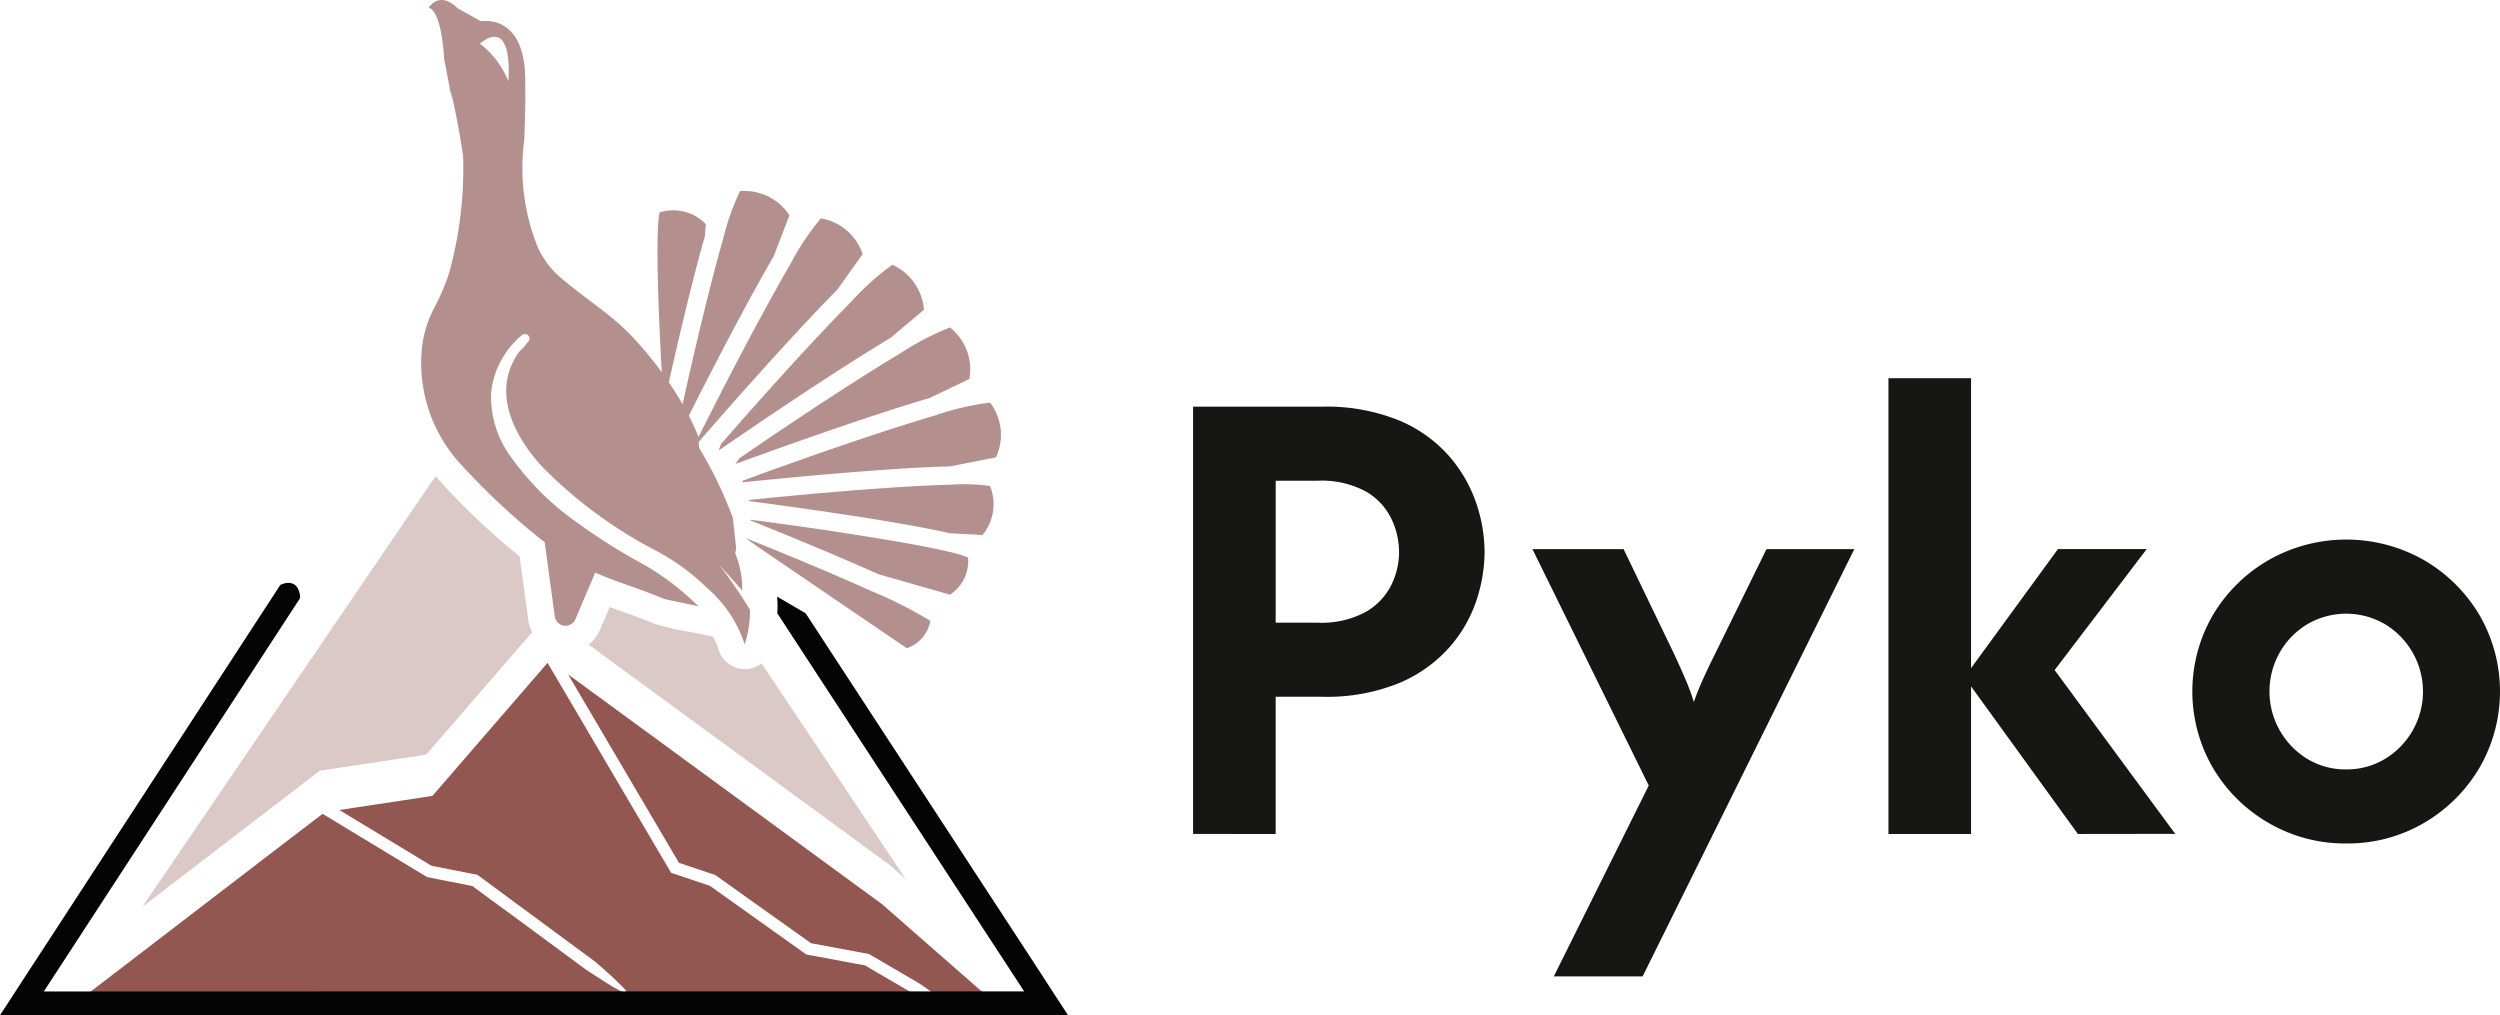
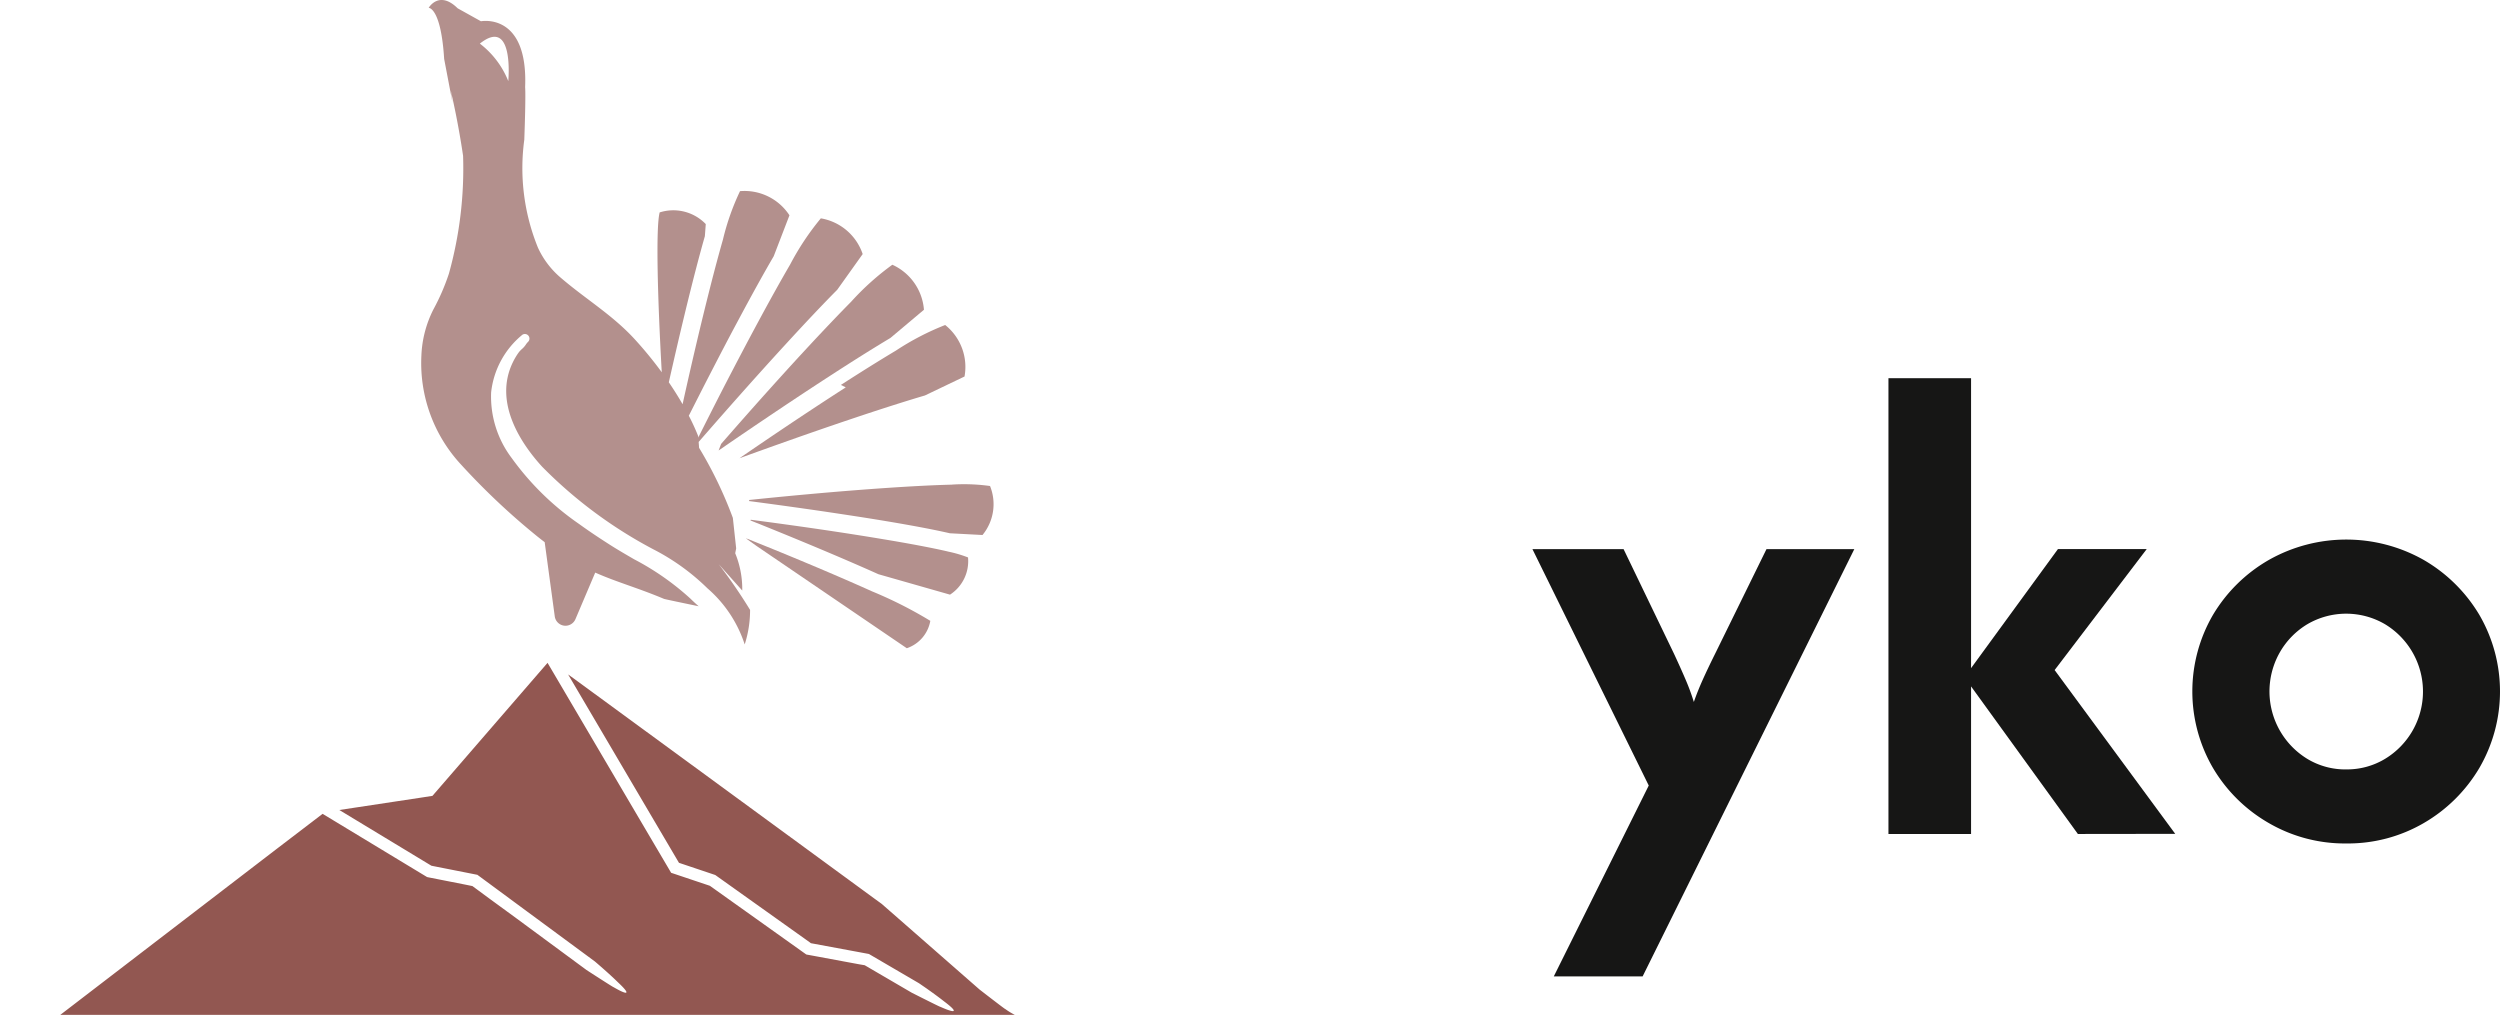
<svg xmlns="http://www.w3.org/2000/svg" id="logo-pyko" width="177.667" height="72.147" viewBox="0 0 177.667 72.147">
  <defs>
    <clipPath id="clip-path">
      <rect id="Rectangle_3346" data-name="Rectangle 3346" width="177.667" height="72.147" fill="none" />
    </clipPath>
    <clipPath id="clip-path-3">
-       <rect id="Rectangle_3343" data-name="Rectangle 3343" width="22.531" height="19.326" fill="none" />
-     </clipPath>
+       </clipPath>
    <clipPath id="clip-path-4">
      <rect id="Rectangle_3344" data-name="Rectangle 3344" width="27.693" height="30.599" fill="none" />
    </clipPath>
  </defs>
  <g id="Groupe_4821" data-name="Groupe 4821" clip-path="url(#clip-path)">
    <g id="Groupe_4820" data-name="Groupe 4820">
      <g id="Groupe_4819" data-name="Groupe 4819" clip-path="url(#clip-path)">
-         <path id="Tracé_53762" data-name="Tracé 53762" d="M459.165,186.877V156.511h9.177a13.686,13.686,0,0,1,5.381.945,9.751,9.751,0,0,1,3.56,2.48,9.991,9.991,0,0,1,1.974,3.34,10.855,10.855,0,0,1,.624,3.56,11.02,11.02,0,0,1-.607,3.526,9.608,9.608,0,0,1-1.974,3.34,9.931,9.931,0,0,1-3.56,2.48,13.649,13.649,0,0,1-5.4.945h-3.306v9.751Zm5.871-15.015H468a6.635,6.635,0,0,0,3.425-.759,4.546,4.546,0,0,0,1.822-1.906,5.35,5.35,0,0,0,.557-2.362,5.533,5.533,0,0,0-.54-2.345,4.511,4.511,0,0,0-1.8-1.94,6.6,6.6,0,0,0-3.458-.776h-2.969Z" transform="translate(-374.377 -127.61)" fill="#161615" />
        <path id="Tracé_53763" data-name="Tracé 53763" d="M591.287,241.693l6.748-13.564-8.266-16.8h6.478l3.577,7.423q.472,1.012.826,1.839a15.679,15.679,0,0,1,.59,1.6q.27-.776.641-1.6t.877-1.839l3.644-7.423h6.242L597.6,241.693Z" transform="translate(-480.864 -172.304)" fill="#161615" />
        <path id="Tracé_53764" data-name="Tracé 53764" d="M726.8,145.548h5.871v32.391H726.8Zm13.462,32.391L732.2,166.8l6.647-9.11h6.309l-6.546,8.6,8.57,11.64Z" transform="translate(-592.594 -118.671)" fill="#161615" />
        <path id="Tracé_53765" data-name="Tracé 53765" d="M854.672,229.265a10.751,10.751,0,0,1-5.5-1.451,10.925,10.925,0,0,1-3.965-3.914,10.818,10.818,0,0,1,0-10.881,10.974,10.974,0,0,1,3.965-3.9,11.181,11.181,0,0,1,11.016,0,11.019,11.019,0,0,1,3.948,3.9,10.818,10.818,0,0,1,0,10.881,10.969,10.969,0,0,1-3.948,3.914,10.726,10.726,0,0,1-5.516,1.451m0-5.263a5.223,5.223,0,0,0,2.75-.742,5.592,5.592,0,0,0,0-9.582,5.464,5.464,0,0,0-5.5,0,5.532,5.532,0,0,0-1.957,1.991,5.616,5.616,0,0,0,1.957,7.592,5.221,5.221,0,0,0,2.75.742" transform="translate(-687.937 -169.323)" fill="#161615" />
        <g id="Groupe_4815" data-name="Groupe 4815" transform="translate(41.833 43.143)" opacity="0.49">
          <g id="Groupe_4814" data-name="Groupe 4814">
            <g id="Groupe_4813" data-name="Groupe 4813" clip-path="url(#clip-path-3)">
              <path id="Tracé_53766" data-name="Tracé 53766" d="M229.863,238.735l7.181,5.256,6.651,4.869,3.326,2.435.832.608.027.02a.49.49,0,0,1,.05.04l.051.045.1.085.194.17.388.339.414.362-10.185-15.234-.062-.093a1.949,1.949,0,0,1-1.186.406h-.019a1.959,1.959,0,0,1-1.872-1.461,3.421,3.421,0,0,0-.38-.852l-1.393-.289a19.794,19.794,0,0,1-2.814-.634c-.864-.363-1.645-.641-2.4-.909-.245-.087-.487-.173-.727-.26l-.681,1.6a2.683,2.683,0,0,1-.811,1.065Z" transform="translate(-226.542 -233.636)" fill="#b3908d" />
            </g>
          </g>
        </g>
        <g id="Groupe_4818" data-name="Groupe 4818" transform="translate(10.122 33.84)" opacity="0.49">
          <g id="Groupe_4817" data-name="Groupe 4817">
            <g id="Groupe_4816" data-name="Groupe 4816" clip-path="url(#clip-path-4)">
-               <path id="Tracé_53767" data-name="Tracé 53767" d="M64,206.815l2.518-1.931.629-.483.219-.168c.047-.054.121-.042.184-.058l.138-.021.392-.059,1.569-.237,3.137-.475,1.569-.237.629-.1.418-.484,6.933-8.011.172-.2a2.712,2.712,0,0,1-.276-.877l-.613-4.508a51.616,51.616,0,0,1-5.546-5.23q-.217-.236-.422-.482l-9.028,13.258L54.814,213.86Z" transform="translate(-54.814 -183.261)" fill="#b3908d" />
-             </g>
+               </g>
          </g>
        </g>
        <path id="Tracé_53768" data-name="Tracé 53768" d="M90.355,279.693c.04.051-.73-.539-1.279-.962l-.533-.412-5.255-4.6-1.478-1.293-.185-.162-.029-.026-.038-.028-.1-.073-.4-.29-.792-.58-3.169-2.32-6.339-4.64-7.181-5.256-3.59-2.628-.688-.5,5.417,9.208,1.4,2.377.7,1.189.35.594.012.021.006,0,.327.11,1.307.439.654.22.163.055.077.026a.189.189,0,0,1,.076.037l.106.076.281.2,2.246,1.6,3.155,2.248.587.418.293.209.1.074h0l.046.008,1.417.263,1.417.263.709.132.354.066.146.027a.2.2,0,0,1,.081.036l.076.044.156.091,3,1.753.277.162.536.369c.354.251.853.609,1.245.919,1.231.927.608.78-.261.388.047.041-.748-.356-1.36-.663l-.68-.343-.181-.106-3-1.752-.156-.091h0l-.03-.006L80,276.525l-.709-.131-1.417-.263-1.417-.263-.132-.024-.089-.016a.443.443,0,0,1-.075-.049l-.19-.135-.293-.209-.587-.418-3.155-2.248-2.246-1.6-.281-.2-.034-.025h0l-.163-.055-.654-.219-1.307-.439-.327-.11-.159-.053-.082-.027-.041-.014-.02-.007c-.006,0-.008-.011-.012-.017l-.163-.277-.35-.594-.7-1.188-1.4-2.377L58.4,256.055l-.563-.956-.628.726-6.932,8.012-.62.716-.939.145-1.569.237-3.137.475-.972.147.454.275,4.238,2.565,1.059.641.53.321.265.16.006,0,.15.03,2.43.48.621.123c.022.007.049,0,.067.019l.057.042.1.073.114.084.228.168.914.674,1.827,1.348,5.094,3.756s.984.833,1.633,1.472c1.125,1.053.522.84-.3.358.069.073-1.921-1.218-1.921-1.218l-5.005-3.69L53.769,271.9l-.914-.674-.357-.263-.492-.1-2.43-.48-.153-.03c-.05-.011-.1-.017-.151-.033l-.126-.076-.265-.16-.53-.321-1.06-.641-4.238-2.565-1.2-.726-.007,0-.582.446L38.747,268.2l-10.071,7.724-5.464,4.191H91.042a4.867,4.867,0,0,1-.688-.423" transform="translate(-18.925 -207.993)" fill="#925751" />
        <path id="Tracé_53769" data-name="Tracé 53769" d="M285.975,104.5c-.929.94-2.011,2.078-3.179,3.339-1.185,1.28-2.458,2.686-3.747,4.136-.769.866-1.544,1.747-2.31,2.627l-.179.466.556-.382c.405-.278.936-.641,1.554-1.061.468-.318.986-.668,1.539-1.04,1.22-.82,2.611-1.745,4.011-2.655,1.88-1.222,3.365-2.152,4.547-2.857l2.386-2.006a3.836,3.836,0,0,0-2.246-3.2,18.9,18.9,0,0,0-2.932,2.633" transform="translate(-225.491 -83.053)" fill="#b3908d" />
-         <path id="Tracé_53770" data-name="Tracé 53770" d="M290.866,130.278c-1.468.944-3.051,1.987-4.661,3.07-.961.646-1.931,1.306-2.892,1.967l-.29.406.634-.231c.462-.168,1.066-.387,1.77-.639.532-.191,1.121-.4,1.75-.623,1.386-.49,2.964-1.038,4.546-1.569,2.126-.714,3.8-1.243,5.115-1.631l2.813-1.347a3.809,3.809,0,0,0-1.375-3.66,18.867,18.867,0,0,0-3.5,1.818c-1.135.678-2.466,1.51-3.912,2.44" transform="translate(-230.761 -102.749)" fill="#b3908d" />
-         <path id="Tracé_53771" data-name="Tracé 53771" d="M303.377,154.951a18.871,18.871,0,0,0-3.84.887c-1.268.373-2.765.846-4.4,1.386-1.657.547-3.451,1.162-5.28,1.809-1.092.386-2.2.782-3.292,1.183l-.789.29v.108l.36-.037.632-.064c.5-.05,1.141-.113,1.888-.184.569-.054,1.2-.113,1.864-.173,1.269-.114,2.676-.234,4.085-.34,2.614-.2,4.52-.3,5.915-.332l3.272-.644a3.809,3.809,0,0,0-.418-3.887" transform="translate(-233.008 -126.338)" fill="#b3908d" />
+         <path id="Tracé_53770" data-name="Tracé 53770" d="M290.866,130.278c-1.468.944-3.051,1.987-4.661,3.07-.961.646-1.931,1.306-2.892,1.967c.462-.168,1.066-.387,1.77-.639.532-.191,1.121-.4,1.75-.623,1.386-.49,2.964-1.038,4.546-1.569,2.126-.714,3.8-1.243,5.115-1.631l2.813-1.347a3.809,3.809,0,0,0-1.375-3.66,18.867,18.867,0,0,0-3.5,1.818c-1.135.678-2.466,1.51-3.912,2.44" transform="translate(-230.761 -102.749)" fill="#b3908d" />
        <path id="Tracé_53772" data-name="Tracé 53772" d="M302.7,186.456c-1.229.03-2.777.109-4.513.226s-3.672.271-5.655.451c-1.111.1-2.238.209-3.359.322l-.871.09-.02.077.426.056.627.084c.528.071,1.205.163,1.982.272.6.084,1.258.177,1.949.278.972.142,2.01.3,3.046.46,2.38.375,4.284.715,5.661,1.01.21.045.4.088.583.13l2.32.123a3.445,3.445,0,0,0,.535-3.482,13.349,13.349,0,0,0-2.711-.1" transform="translate(-235.053 -152.014)" fill="#b3908d" />
        <path id="Tracé_53773" data-name="Tracé 53773" d="M302.822,202.266c-1.144-.266-2.81-.578-4.762-.9-1.993-.332-4.28-.678-6.606-1q-.822-.114-1.647-.224l-.976-.129-.029.048.466.187-.009,0h.014c.432.174,1.072.433,1.843.748.547.224,1.159.476,1.807.746.865.36,1.794.752,2.72,1.151q1.234.531,2.256.991l5.088,1.452a2.835,2.835,0,0,0,1.281-2.645,8.851,8.851,0,0,0-1.447-.422" transform="translate(-235.473 -163.076)" fill="#b3908d" />
        <path id="Tracé_53774" data-name="Tracé 53774" d="M291.452,208.979c-1.266-.531-2.58-1.07-3.882-1.592l-.407-.163-.107-.033.757.54L298.493,215a2.515,2.515,0,0,0,1.671-1.946,29.847,29.847,0,0,0-4.139-2.095c-1.347-.607-2.917-1.286-4.572-1.98" transform="translate(-234.049 -168.932)" fill="#b3908d" />
        <path id="Tracé_53775" data-name="Tracé 53775" d="M164.313,7.307l-.123-.851c.55,2.325.873,4.621.873,4.621a27.843,27.843,0,0,1-1.009,8.376,15.471,15.471,0,0,1-1.1,2.536,7.934,7.934,0,0,0-.854,3.279,10.606,10.606,0,0,0,2.834,7.765,49.364,49.364,0,0,0,5.433,5.112c.169.135.333.262.495.385l.716,5.273a.769.769,0,0,0,1.469.2l1.407-3.311c1.547.687,3.01,1.078,4.889,1.868.062.026,1.653.357,2.463.525-.2-.175-.39-.348-.565-.522a18.872,18.872,0,0,0-4.014-2.812c-.577-.335-1.174-.68-1.749-1.047l-.242-.156c-.636-.409-1.29-.847-1.94-1.318a19.566,19.566,0,0,1-4.772-4.67,7.248,7.248,0,0,1-1.468-4.671,6.141,6.141,0,0,1,2.222-4.1h0a.325.325,0,0,1,.409.5,1.03,1.03,0,0,0-.157.19,1.539,1.539,0,0,1-.278.319,1.611,1.611,0,0,0-.146.143L169.05,25l-.021.029c-.036.05-.072.1-.106.15a4.971,4.971,0,0,0-.315.55c-1.439,2.929.682,5.919,2.074,7.44a32.167,32.167,0,0,0,7.875,5.855,15.732,15.732,0,0,1,3.874,2.788,8.924,8.924,0,0,1,2.646,3.986,7.98,7.98,0,0,0,.382-2.453,37.639,37.639,0,0,0-2.227-3.246l1.67,1.869a6.681,6.681,0,0,0-.5-2.651l.068-.344-.235-2.166a29.12,29.12,0,0,0-2.4-4.981l-.031-.418.008-.009.458-.527.254-.29c.28-.32.612-.7.986-1.125s.787-.893,1.231-1.392c.976-1.1,2.092-2.342,3.221-3.572,1.515-1.652,2.722-2.925,3.69-3.9l1.809-2.537a3.807,3.807,0,0,0-2.974-2.539,18.9,18.9,0,0,0-2.182,3.282c-.665,1.142-1.429,2.514-2.244,4.027-.829,1.536-1.71,3.215-2.6,4.941q-.429.836-.857,1.682-.384.759-.764,1.519l-.064.128L181.773,31a15.5,15.5,0,0,0-.668-1.455l.225-.446c.23-.454.486-.958.762-1.5.24-.469.495-.965.761-1.479.531-1.026,1.1-2.12,1.685-3.21,1.055-1.978,1.906-3.512,2.6-4.7l1.119-2.909a3.81,3.81,0,0,0-3.513-1.716,17.332,17.332,0,0,0-1.214,3.442c-.279.975-.583,2.111-.9,3.356-.3,1.186-.617,2.471-.934,3.814-.346,1.461-.694,2.99-1.034,4.53-.268-.468-.593-.993-.978-1.559.336-1.492.732-3.213,1.147-4.93.562-2.319,1.025-4.093,1.414-5.452l.064-.862a3.2,3.2,0,0,0-3.276-.828c-.274,1.049-.16,5.838.149,11.359a27.63,27.63,0,0,0-1.91-2.334c-1.6-1.751-3.5-2.86-5.3-4.411a6.175,6.175,0,0,1-1.585-2.1,14.981,14.981,0,0,1-.974-7.681c.119-3.281.059-3.732.059-3.732.217-5.338-3.14-4.686-3.14-4.686L164.677.59c-1.324-1.307-2.059-.034-2.059-.034s.873-.023,1.1,3.632m4.554,1.568A6.287,6.287,0,0,0,166.255,3.1c2.457-1.958,2.021,2.651,2.021,2.651" transform="translate(-132.153 0)" fill="#b3908d" />
-         <path id="Tracé_53776" data-name="Tracé 53776" d="M75.9,255.027l-.053-.081-.213-.325-.425-.651-.468-.716a.256.256,0,0,0-.015-.026L73.2,250.88,57.254,226.468l-2.024-1.18.02.36a6.265,6.265,0,0,1-.011.821l14.377,22.017.015.026,1.533,2.347,1.62,2.481H22.573l-.1.006H3.117s-.006,0,0,0l.1-.157,1.506-2.311,3.012-4.623,12.046-18.49,1.531-2.348a.46.46,0,0,0,.015-.148c-.126-1.141-.933-1.026-1.337-.844a.141.141,0,0,0-.095.069l-1.53,2.349L6.319,245.331l-3.011,4.623L1.8,252.266.4,254.424.019,255l-.012.018s-.015.016,0,.013H33.539l.1-.006,39.01,0H75.9s.009,0,0,0" transform="translate(0 -182.886)" fill="#040405" />
      </g>
    </g>
  </g>
</svg>